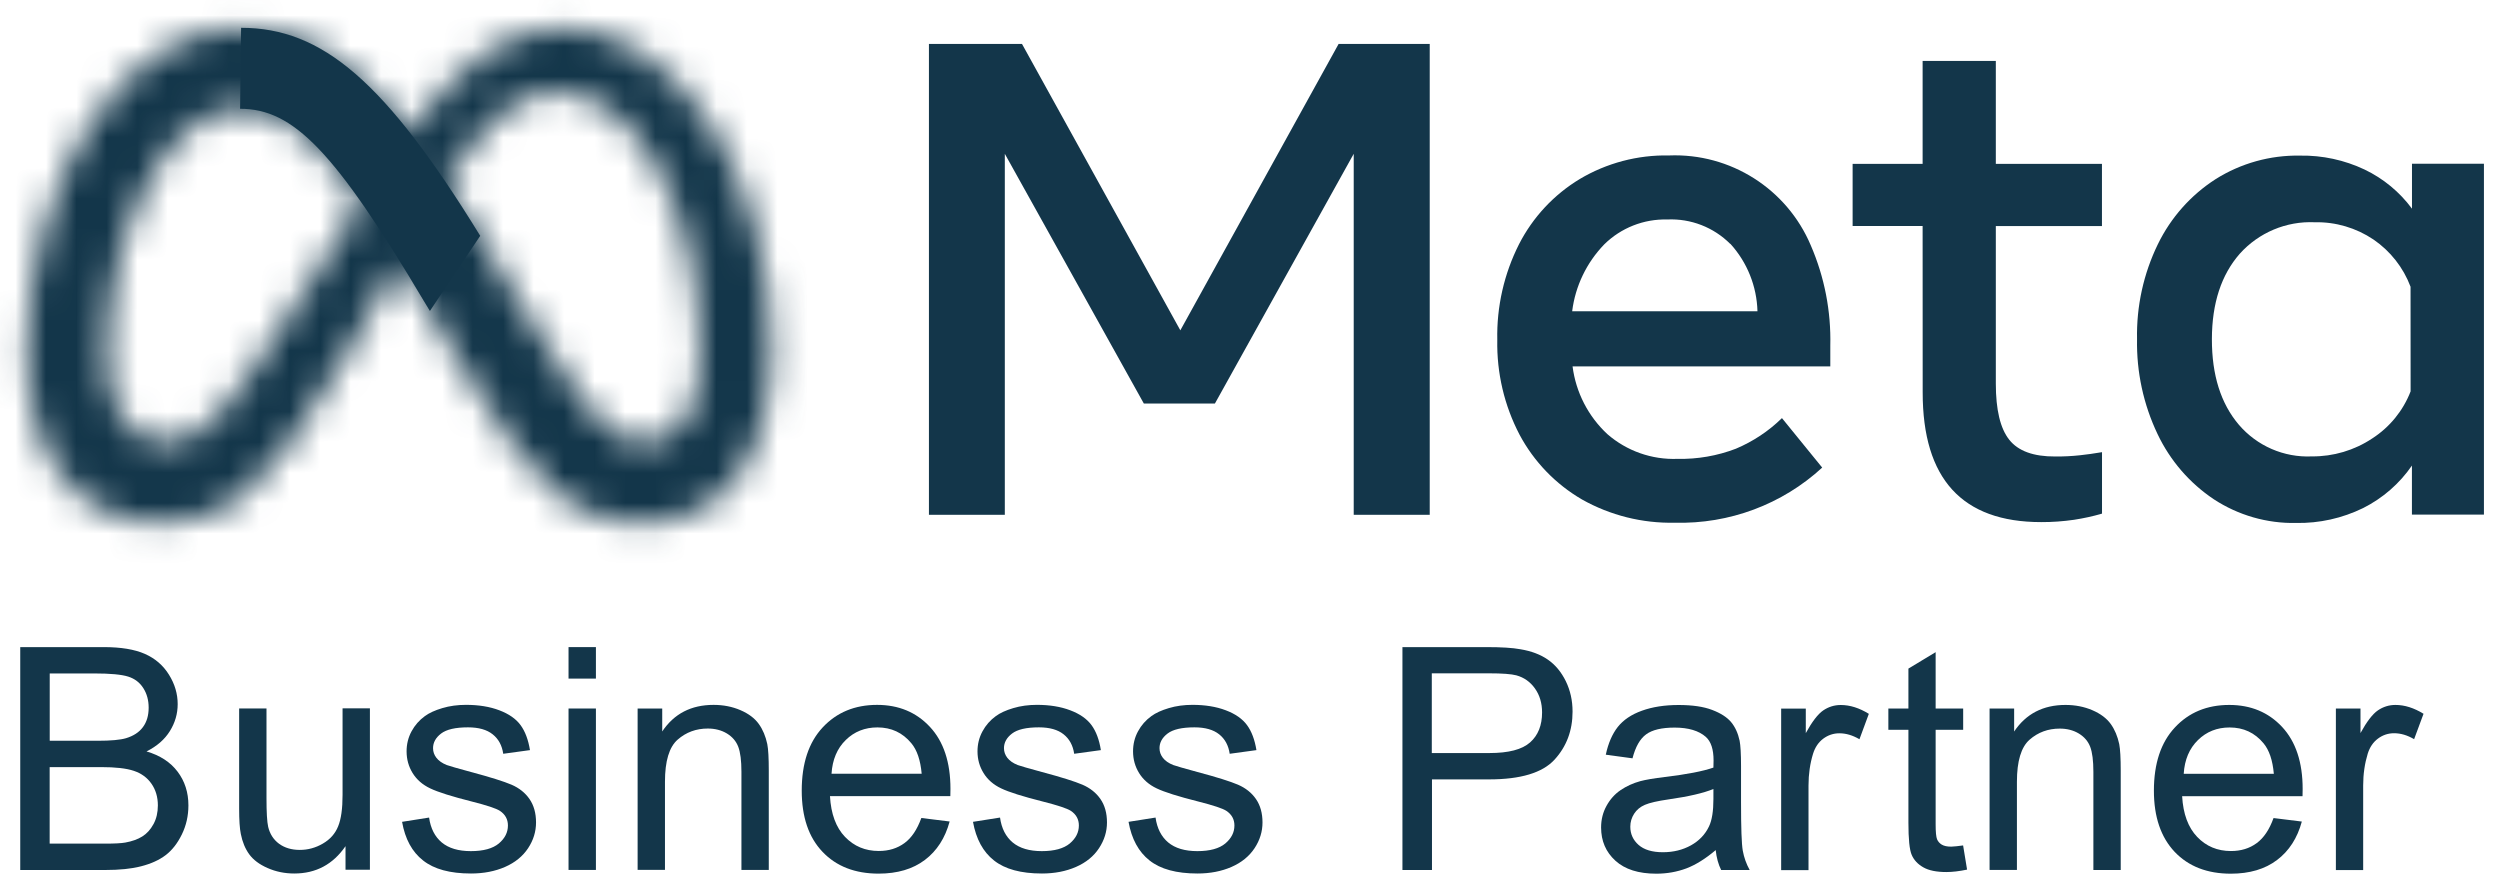
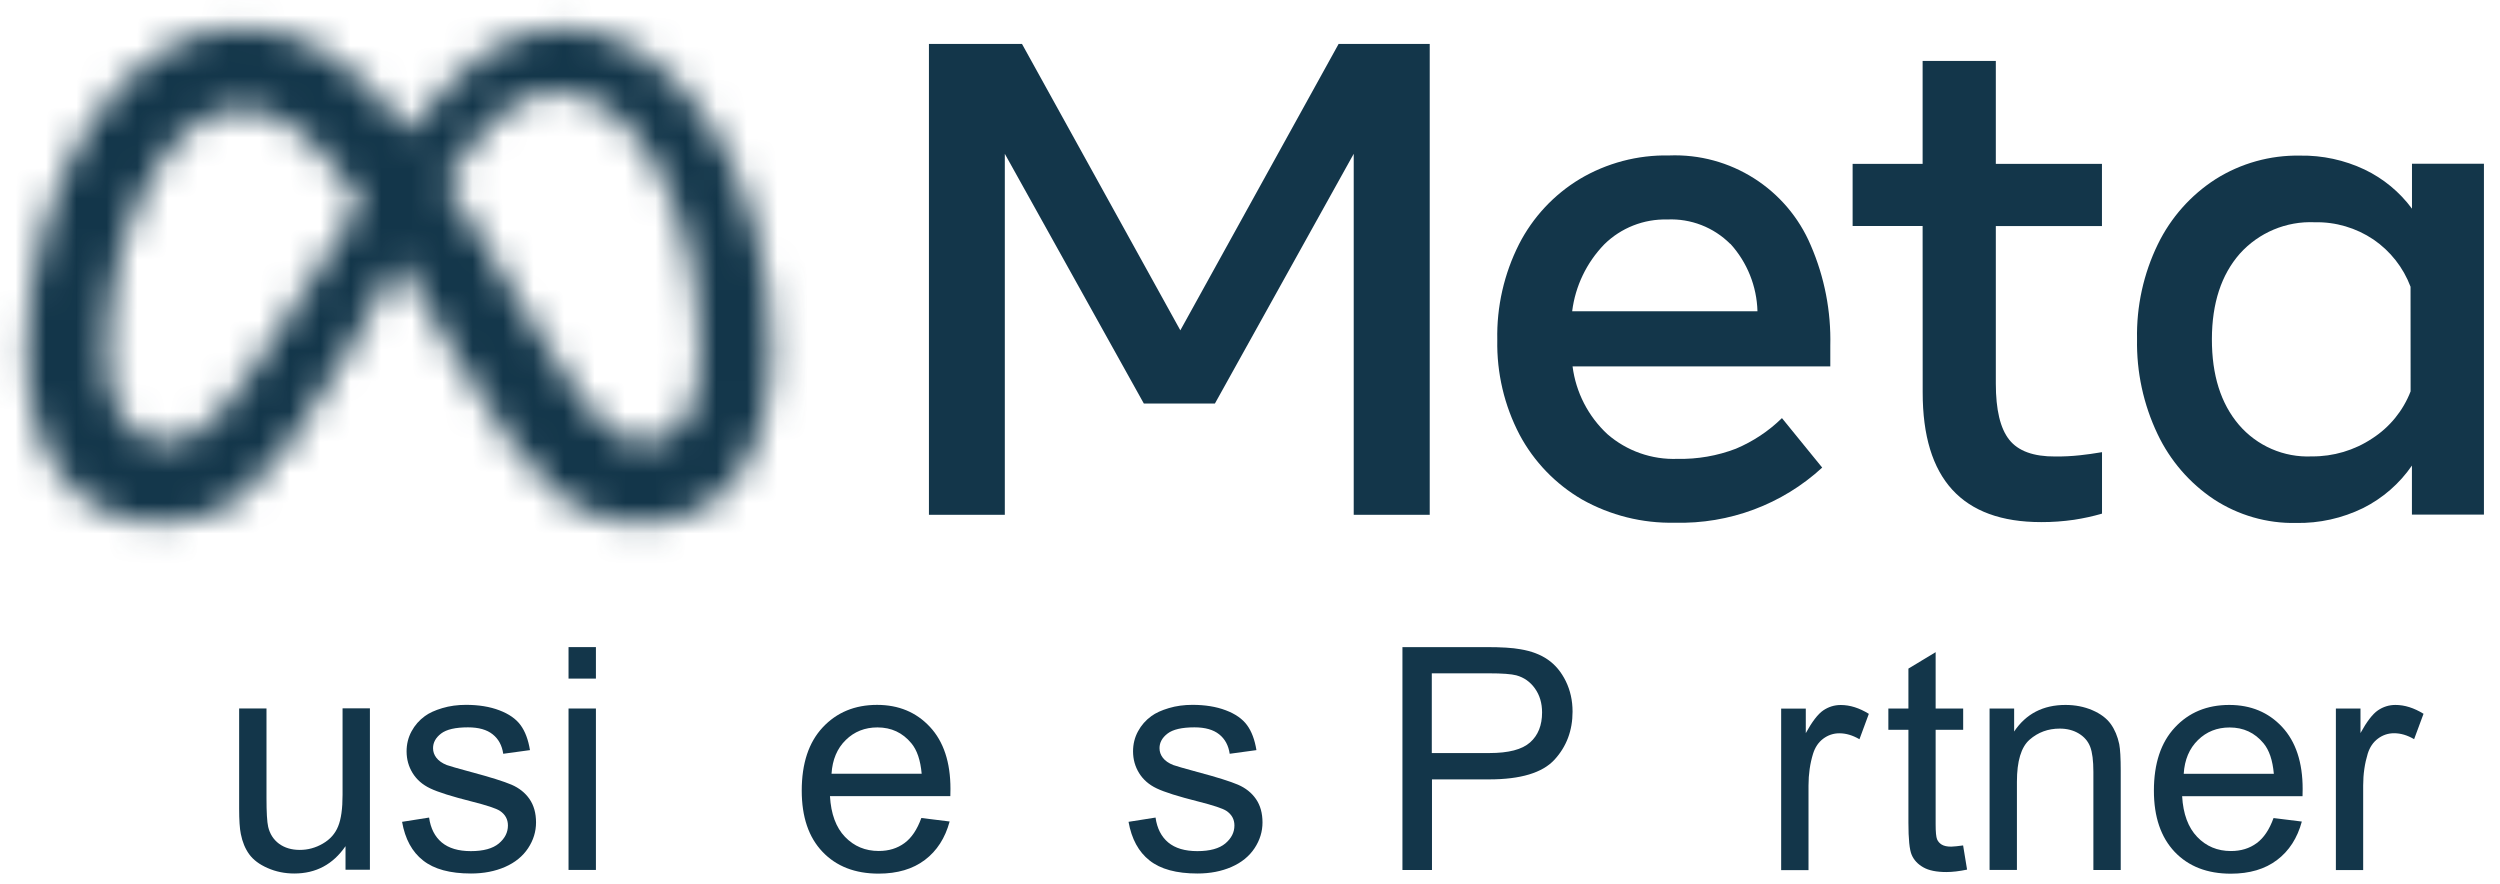
<svg xmlns="http://www.w3.org/2000/svg" width="82" height="29" viewBox="0 0 82 29" fill="none">
  <path d="M30.469 1.442H33.522L38.715 10.835L43.906 1.442H46.895V16.886H44.402V5.045L39.849 13.236H37.518L32.958 5.045V16.886H30.469V1.442Z" fill="#13364A" />
  <path d="M54.931 17.145C53.868 17.168 52.816 16.905 51.888 16.382C51.022 15.878 50.314 15.143 49.843 14.261C49.341 13.302 49.09 12.232 49.111 11.15C49.088 10.059 49.333 8.981 49.825 8.008C50.277 7.125 50.967 6.385 51.816 5.872C52.701 5.346 53.715 5.078 54.744 5.099C56.756 5.018 58.61 6.193 59.394 8.049C59.843 9.086 60.061 10.207 60.034 11.337V12.018H51.58C51.689 12.87 52.094 13.656 52.722 14.24C53.357 14.792 54.178 15.082 55.02 15.051C55.674 15.065 56.326 14.952 56.937 14.718C57.499 14.481 58.011 14.142 58.448 13.714L59.768 15.337C58.456 16.545 56.719 17.193 54.931 17.145ZM56.752 8C56.207 7.454 55.458 7.164 54.687 7.199C53.917 7.179 53.17 7.473 52.621 8.014C52.041 8.613 51.67 9.382 51.567 10.21H57.645C57.623 9.389 57.308 8.603 56.754 7.994L56.752 8Z" fill="#13364A" />
  <path d="M63.062 7.413H60.766V5.374H63.062V1.998H65.463V5.374H68.944V7.415H65.463V12.582C65.463 13.44 65.609 14.053 65.903 14.423C66.195 14.793 66.699 14.977 67.413 14.973C67.683 14.975 67.95 14.962 68.22 14.933C68.442 14.911 68.683 14.874 68.946 14.831V16.847C68.646 16.935 68.339 17.001 68.028 17.049C67.672 17.1 67.312 17.127 66.952 17.125C64.358 17.125 63.062 15.707 63.064 12.87L63.062 7.413Z" fill="#13364A" />
  <path d="M81.471 16.88H79.111V15.271C78.704 15.863 78.154 16.341 77.512 16.664C76.827 16.999 76.072 17.168 75.309 17.153C74.354 17.172 73.414 16.9 72.616 16.378C71.817 15.845 71.18 15.106 70.768 14.238C70.305 13.267 70.075 12.201 70.095 11.125C70.073 10.045 70.307 8.977 70.78 8.006C71.204 7.137 71.856 6.401 72.669 5.878C73.498 5.355 74.463 5.086 75.443 5.104C76.173 5.092 76.897 5.248 77.558 5.561C78.173 5.855 78.708 6.296 79.113 6.845V5.37H81.473V16.88H81.471ZM79.066 9.405C78.829 8.775 78.403 8.234 77.848 7.855C77.28 7.473 76.609 7.275 75.924 7.29C74.992 7.248 74.089 7.627 73.465 8.322C72.858 9.014 72.552 9.946 72.55 11.123C72.548 12.3 72.842 13.236 73.434 13.931C74.029 14.627 74.912 15.011 75.827 14.97C76.533 14.976 77.224 14.771 77.811 14.38C78.383 14.011 78.823 13.47 79.068 12.837L79.066 9.405Z" fill="#13364A" />
  <mask id="mask0_6992_29618" style="mask-type:luminance" maskUnits="userSpaceOnUse" x="0" y="0" width="26" height="18">
    <path d="M18.411 0.91C16.407 0.91 14.841 2.418 13.421 4.336C11.473 1.855 9.846 0.91 7.895 0.91C3.92 0.91 0.875 6.083 0.875 11.568C0.875 14.994 2.531 17.157 5.301 17.157C7.3 17.157 8.739 16.212 11.294 11.747L13.09 8.568C13.347 8.984 13.615 9.43 13.901 9.908L15.098 11.924C17.431 15.832 18.734 17.157 21.087 17.157C23.793 17.157 25.297 14.963 25.297 11.467C25.307 5.727 22.194 0.91 18.411 0.91ZM9.35 10.531C7.284 13.776 6.562 14.504 5.41 14.504C4.257 14.504 3.515 13.463 3.515 11.603C3.515 7.628 5.498 3.562 7.86 3.562C9.138 3.562 10.22 4.303 11.847 6.647C10.294 9.033 9.35 10.531 9.35 10.531ZM17.168 10.12L15.736 7.733C15.343 7.105 14.971 6.525 14.617 5.992C15.907 4.001 16.977 3.007 18.24 3.007C20.869 3.007 22.962 6.883 22.962 11.64C22.962 13.455 22.371 14.508 21.135 14.508C19.972 14.521 19.409 13.727 17.168 10.12Z" fill="white" />
  </mask>
  <g mask="url(#mask0_6992_29618)">
    <mask id="mask1_6992_29618" style="mask-type:luminance" maskUnits="userSpaceOnUse" x="-1" y="-1" width="28" height="20">
      <path d="M26.783 -0.568H-0.602V18.62H26.783V-0.568Z" fill="white" />
    </mask>
    <g mask="url(#mask1_6992_29618)">
      <rect x="-0.633" y="-0.622" width="27.477" height="19.263" fill="#13364A" />
    </g>
  </g>
-   <path d="M15.751 7.735C12.644 2.68 10.576 0.912 7.908 0.912L7.875 3.568C9.622 3.568 10.976 4.947 13.922 9.906L14.101 10.2L15.751 7.735Z" fill="#13364A" />
-   <path d="M0.664 28.534V21.225H3.407C3.964 21.225 4.413 21.299 4.75 21.447C5.088 21.596 5.351 21.822 5.542 22.13C5.734 22.437 5.828 22.76 5.828 23.095C5.828 23.408 5.744 23.702 5.573 23.978C5.402 24.254 5.147 24.476 4.806 24.647C5.248 24.776 5.588 24.997 5.824 25.309C6.061 25.622 6.18 25.99 6.18 26.416C6.18 26.758 6.108 27.077 5.964 27.371C5.82 27.665 5.641 27.892 5.429 28.052C5.217 28.212 4.95 28.332 4.629 28.414C4.308 28.497 3.915 28.536 3.45 28.536H0.664V28.534ZM1.631 24.297H3.211C3.639 24.297 3.948 24.268 4.133 24.213C4.378 24.139 4.565 24.017 4.688 23.849C4.814 23.68 4.876 23.466 4.876 23.211C4.876 22.968 4.818 22.754 4.701 22.571C4.584 22.386 4.419 22.26 4.203 22.192C3.987 22.124 3.617 22.089 3.092 22.089H1.631V24.297ZM1.631 27.671H3.45C3.763 27.671 3.981 27.659 4.108 27.636C4.33 27.597 4.518 27.529 4.666 27.437C4.816 27.344 4.937 27.209 5.034 27.032C5.131 26.855 5.178 26.649 5.178 26.416C5.178 26.145 5.108 25.906 4.968 25.706C4.828 25.505 4.635 25.365 4.388 25.283C4.141 25.2 3.783 25.161 3.318 25.161H1.629V27.671H1.631Z" fill="#13364A" />
  <path d="M11.333 28.532V27.754C10.922 28.353 10.362 28.651 9.652 28.651C9.34 28.651 9.047 28.591 8.778 28.472C8.506 28.353 8.307 28.202 8.175 28.021C8.043 27.84 7.951 27.618 7.899 27.355C7.862 27.178 7.844 26.9 7.844 26.517V23.238H8.741V26.174C8.741 26.643 8.759 26.958 8.796 27.12C8.852 27.357 8.973 27.542 9.154 27.676C9.337 27.809 9.564 27.877 9.833 27.877C10.103 27.877 10.356 27.807 10.591 27.669C10.827 27.532 10.994 27.344 11.09 27.106C11.189 26.867 11.236 26.523 11.236 26.071V23.233H12.133V28.527H11.333V28.532Z" fill="#13364A" />
  <path d="M13.188 26.956L14.074 26.816C14.124 27.172 14.264 27.444 14.49 27.633C14.718 27.822 15.035 27.917 15.444 27.917C15.856 27.917 16.163 27.832 16.362 27.666C16.562 27.497 16.66 27.302 16.66 27.075C16.66 26.874 16.572 26.713 16.397 26.596C16.274 26.516 15.969 26.415 15.479 26.291C14.821 26.125 14.364 25.981 14.111 25.859C13.856 25.738 13.665 25.569 13.533 25.355C13.402 25.141 13.336 24.905 13.336 24.645C13.336 24.409 13.389 24.191 13.498 23.989C13.607 23.787 13.753 23.621 13.938 23.487C14.078 23.384 14.268 23.298 14.508 23.226C14.749 23.154 15.008 23.119 15.284 23.119C15.7 23.119 16.064 23.178 16.379 23.298C16.693 23.417 16.924 23.579 17.074 23.783C17.224 23.987 17.327 24.261 17.383 24.604L16.506 24.724C16.467 24.452 16.352 24.238 16.16 24.086C15.969 23.933 15.7 23.857 15.35 23.857C14.938 23.857 14.644 23.925 14.467 24.061C14.29 24.197 14.204 24.357 14.204 24.54C14.204 24.658 14.241 24.761 14.313 24.855C14.387 24.952 14.5 25.032 14.656 25.094C14.747 25.127 15.01 25.203 15.449 25.322C16.084 25.491 16.527 25.631 16.778 25.738C17.029 25.847 17.226 26.003 17.368 26.209C17.51 26.415 17.582 26.67 17.582 26.977C17.582 27.275 17.496 27.557 17.321 27.822C17.146 28.086 16.895 28.291 16.566 28.435C16.237 28.579 15.864 28.651 15.449 28.651C14.761 28.651 14.237 28.509 13.877 28.223C13.517 27.942 13.286 27.518 13.188 26.956Z" fill="#13364A" />
  <path d="M18.648 22.258V21.225H19.546V22.258H18.648ZM18.648 28.534V23.239H19.546V28.534H18.648Z" fill="#13364A" />
-   <path d="M20.914 28.534V23.239H21.721V23.992C22.109 23.41 22.671 23.12 23.406 23.12C23.725 23.12 24.019 23.178 24.286 23.293C24.554 23.408 24.753 23.558 24.887 23.744C25.021 23.929 25.113 24.151 25.167 24.406C25.2 24.573 25.216 24.863 25.216 25.279V28.534H24.319V25.314C24.319 24.947 24.284 24.676 24.214 24.492C24.144 24.311 24.021 24.167 23.842 24.058C23.665 23.951 23.455 23.896 23.216 23.896C22.834 23.896 22.505 24.017 22.227 24.26C21.949 24.503 21.811 24.964 21.811 25.641V28.532H20.914V28.534Z" fill="#13364A" />
  <path d="M30.22 26.83L31.148 26.945C31.002 27.486 30.731 27.908 30.336 28.206C29.941 28.505 29.434 28.655 28.819 28.655C28.046 28.655 27.43 28.416 26.978 27.939C26.523 27.462 26.297 26.793 26.297 25.933C26.297 25.042 26.525 24.351 26.984 23.859C27.443 23.367 28.038 23.12 28.768 23.12C29.476 23.12 30.054 23.361 30.502 23.842C30.951 24.324 31.175 25.003 31.175 25.875C31.175 25.929 31.173 26.009 31.171 26.114H27.223C27.256 26.696 27.42 27.141 27.716 27.449C28.013 27.758 28.381 27.912 28.823 27.912C29.153 27.912 29.432 27.826 29.667 27.653C29.899 27.484 30.083 27.209 30.22 26.83ZM27.274 25.379H30.231C30.192 24.935 30.078 24.599 29.891 24.377C29.605 24.032 29.235 23.859 28.78 23.859C28.369 23.859 28.021 23.997 27.741 24.272C27.459 24.548 27.303 24.916 27.274 25.379Z" fill="#13364A" />
-   <path d="M31.914 26.956L32.801 26.816C32.85 27.172 32.99 27.444 33.216 27.633C33.445 27.822 33.762 27.917 34.171 27.917C34.583 27.917 34.889 27.832 35.089 27.666C35.288 27.497 35.387 27.302 35.387 27.075C35.387 26.874 35.299 26.713 35.124 26.596C35 26.516 34.696 26.415 34.206 26.291C33.548 26.125 33.091 25.981 32.838 25.859C32.583 25.738 32.391 25.569 32.26 25.355C32.128 25.141 32.062 24.905 32.062 24.645C32.062 24.409 32.116 24.191 32.225 23.989C32.334 23.787 32.48 23.621 32.665 23.487C32.805 23.384 32.994 23.298 33.235 23.226C33.476 23.154 33.735 23.119 34.011 23.119C34.426 23.119 34.79 23.178 35.105 23.298C35.42 23.417 35.65 23.579 35.801 23.783C35.951 23.987 36.054 24.261 36.109 24.604L35.233 24.724C35.194 24.452 35.078 24.238 34.887 24.086C34.696 23.933 34.426 23.857 34.077 23.857C33.665 23.857 33.371 23.925 33.194 24.061C33.017 24.197 32.93 24.357 32.93 24.54C32.93 24.658 32.968 24.761 33.039 24.855C33.114 24.952 33.227 25.032 33.383 25.094C33.474 25.127 33.737 25.203 34.175 25.322C34.811 25.491 35.253 25.631 35.504 25.738C35.755 25.847 35.953 26.003 36.095 26.209C36.237 26.415 36.309 26.67 36.309 26.977C36.309 27.275 36.222 27.557 36.047 27.822C35.873 28.086 35.622 28.291 35.292 28.435C34.963 28.579 34.591 28.651 34.175 28.651C33.488 28.651 32.963 28.509 32.603 28.223C32.245 27.942 32.015 27.518 31.914 26.956Z" fill="#13364A" />
  <path d="M37.016 26.956L37.902 26.816C37.952 27.172 38.092 27.444 38.318 27.633C38.546 27.822 38.863 27.917 39.273 27.917C39.684 27.917 39.991 27.832 40.19 27.666C40.39 27.497 40.489 27.302 40.489 27.075C40.489 26.874 40.4 26.713 40.225 26.596C40.102 26.516 39.797 26.415 39.308 26.291C38.649 26.125 38.193 25.981 37.939 25.859C37.684 25.738 37.493 25.569 37.361 25.355C37.23 25.141 37.164 24.905 37.164 24.645C37.164 24.409 37.217 24.191 37.326 23.989C37.435 23.787 37.581 23.621 37.767 23.487C37.907 23.384 38.096 23.298 38.337 23.226C38.577 23.154 38.837 23.119 39.112 23.119C39.528 23.119 39.892 23.178 40.207 23.298C40.522 23.417 40.752 23.579 40.902 23.783C41.052 23.987 41.155 24.261 41.211 24.604L40.334 24.724C40.295 24.452 40.18 24.238 39.989 24.086C39.797 23.933 39.528 23.857 39.178 23.857C38.767 23.857 38.472 23.925 38.295 24.061C38.118 24.197 38.032 24.357 38.032 24.54C38.032 24.658 38.069 24.761 38.141 24.855C38.215 24.952 38.328 25.032 38.485 25.094C38.575 25.127 38.839 25.203 39.277 25.322C39.913 25.491 40.355 25.631 40.606 25.738C40.857 25.847 41.054 26.003 41.196 26.209C41.338 26.415 41.41 26.67 41.41 26.977C41.41 27.275 41.324 27.557 41.149 27.822C40.974 28.086 40.723 28.291 40.394 28.435C40.065 28.579 39.692 28.651 39.277 28.651C38.59 28.651 38.065 28.509 37.705 28.223C37.347 27.942 37.116 27.518 37.016 26.956Z" fill="#13364A" />
  <path d="M46 28.534V21.225H48.757C49.243 21.225 49.613 21.248 49.868 21.295C50.228 21.355 50.529 21.468 50.771 21.637C51.014 21.805 51.209 22.04 51.358 22.342C51.506 22.645 51.58 22.978 51.58 23.34C51.58 23.962 51.382 24.488 50.987 24.918C50.592 25.348 49.876 25.564 48.843 25.564H46.969V28.536H46V28.534ZM46.967 24.7H48.856C49.481 24.7 49.924 24.585 50.187 24.351C50.45 24.118 50.58 23.791 50.58 23.369C50.58 23.062 50.502 22.801 50.347 22.583C50.193 22.365 49.989 22.221 49.736 22.151C49.574 22.108 49.273 22.085 48.833 22.085H46.963V24.7H46.967Z" fill="#13364A" />
-   <path d="M56.275 27.883C55.943 28.165 55.622 28.365 55.316 28.482C55.009 28.597 54.678 28.657 54.326 28.657C53.744 28.657 53.297 28.515 52.985 28.231C52.672 27.947 52.516 27.583 52.516 27.142C52.516 26.883 52.575 26.647 52.693 26.433C52.81 26.219 52.964 26.046 53.156 25.916C53.347 25.787 53.561 25.688 53.801 25.622C53.978 25.575 54.244 25.529 54.6 25.486C55.324 25.4 55.857 25.297 56.2 25.177C56.205 25.054 56.205 24.976 56.205 24.943C56.205 24.577 56.12 24.32 55.95 24.169C55.721 23.968 55.38 23.865 54.927 23.865C54.505 23.865 54.193 23.939 53.993 24.087C53.791 24.235 53.643 24.496 53.546 24.873L52.67 24.754C52.75 24.379 52.882 24.075 53.063 23.844C53.246 23.614 53.509 23.435 53.855 23.311C54.201 23.186 54.602 23.124 55.057 23.124C55.509 23.124 55.876 23.177 56.157 23.285C56.439 23.392 56.647 23.525 56.781 23.686C56.914 23.846 57.007 24.05 57.06 24.297C57.089 24.449 57.106 24.725 57.106 25.124V26.319C57.106 27.153 57.124 27.681 57.163 27.902C57.203 28.122 57.277 28.334 57.39 28.537H56.454C56.361 28.35 56.301 28.132 56.275 27.883ZM56.2 25.879C55.876 26.013 55.386 26.126 54.736 26.219C54.367 26.272 54.106 26.332 53.954 26.398C53.801 26.463 53.682 26.562 53.6 26.69C53.518 26.817 53.474 26.959 53.474 27.116C53.474 27.354 53.565 27.554 53.746 27.714C53.927 27.873 54.193 27.953 54.542 27.953C54.888 27.953 55.194 27.877 55.464 27.727C55.733 27.577 55.931 27.369 56.056 27.105C56.153 26.904 56.2 26.603 56.2 26.208V25.879Z" fill="#13364A" />
  <path d="M58.422 28.537V23.243H59.23V24.046C59.436 23.671 59.627 23.422 59.8 23.303C59.975 23.184 60.167 23.124 60.377 23.124C60.679 23.124 60.986 23.221 61.298 23.414L60.99 24.247C60.769 24.118 60.551 24.052 60.331 24.052C60.136 24.052 59.959 24.112 59.802 24.229C59.646 24.346 59.535 24.511 59.469 24.721C59.37 25.04 59.319 25.389 59.319 25.768V28.54H58.422V28.537Z" fill="#13364A" />
  <path d="M64.39 27.73L64.52 28.523C64.266 28.576 64.04 28.603 63.841 28.603C63.516 28.603 63.263 28.551 63.084 28.448C62.904 28.346 62.777 28.21 62.705 28.043C62.631 27.875 62.596 27.523 62.596 26.983V23.938H61.938V23.241H62.596V21.93L63.489 21.391V23.241H64.392V23.938H63.489V27.035C63.489 27.29 63.505 27.455 63.536 27.529C63.567 27.603 63.618 27.66 63.69 27.704C63.763 27.747 63.863 27.77 63.997 27.77C64.096 27.765 64.227 27.755 64.39 27.73Z" fill="#13364A" />
  <path d="M65.258 28.535V23.241H66.064V23.994C66.453 23.412 67.015 23.122 67.749 23.122C68.068 23.122 68.362 23.18 68.63 23.295C68.897 23.41 69.097 23.56 69.231 23.745C69.365 23.931 69.457 24.153 69.511 24.408C69.543 24.575 69.56 24.865 69.56 25.28V28.535H68.663V25.315C68.663 24.949 68.628 24.678 68.558 24.494C68.488 24.313 68.365 24.169 68.186 24.06C68.009 23.953 67.799 23.898 67.56 23.898C67.177 23.898 66.848 24.019 66.57 24.262C66.293 24.505 66.155 24.966 66.155 25.643V28.533H65.258V28.535Z" fill="#13364A" />
  <path d="M74.572 26.832L75.5 26.947C75.354 27.488 75.082 27.91 74.687 28.208C74.292 28.507 73.786 28.657 73.171 28.657C72.397 28.657 71.782 28.418 71.329 27.941C70.877 27.463 70.648 26.795 70.648 25.935C70.648 25.044 70.877 24.352 71.336 23.861C71.794 23.369 72.389 23.122 73.119 23.122C73.827 23.122 74.405 23.363 74.854 23.844C75.302 24.326 75.527 25.005 75.527 25.877C75.527 25.931 75.525 26.011 75.523 26.116H71.574C71.607 26.698 71.772 27.142 72.068 27.451C72.364 27.76 72.733 27.914 73.175 27.914C73.504 27.914 73.784 27.828 74.019 27.655C74.251 27.486 74.436 27.21 74.572 26.832ZM71.626 25.381H74.582C74.543 24.937 74.43 24.602 74.243 24.379C73.957 24.034 73.587 23.861 73.132 23.861C72.72 23.861 72.373 23.999 72.093 24.274C71.811 24.55 71.654 24.918 71.626 25.381Z" fill="#13364A" />
  <path d="M76.617 28.535V23.241H77.424V24.044C77.629 23.669 77.821 23.42 77.994 23.301C78.168 23.182 78.36 23.122 78.57 23.122C78.872 23.122 79.179 23.219 79.492 23.412L79.183 24.245C78.963 24.116 78.745 24.05 78.525 24.05C78.329 24.05 78.152 24.11 77.996 24.227C77.839 24.344 77.728 24.509 77.662 24.719C77.564 25.038 77.512 25.387 77.512 25.766V28.538H76.617V28.535Z" fill="#13364A" />
</svg>